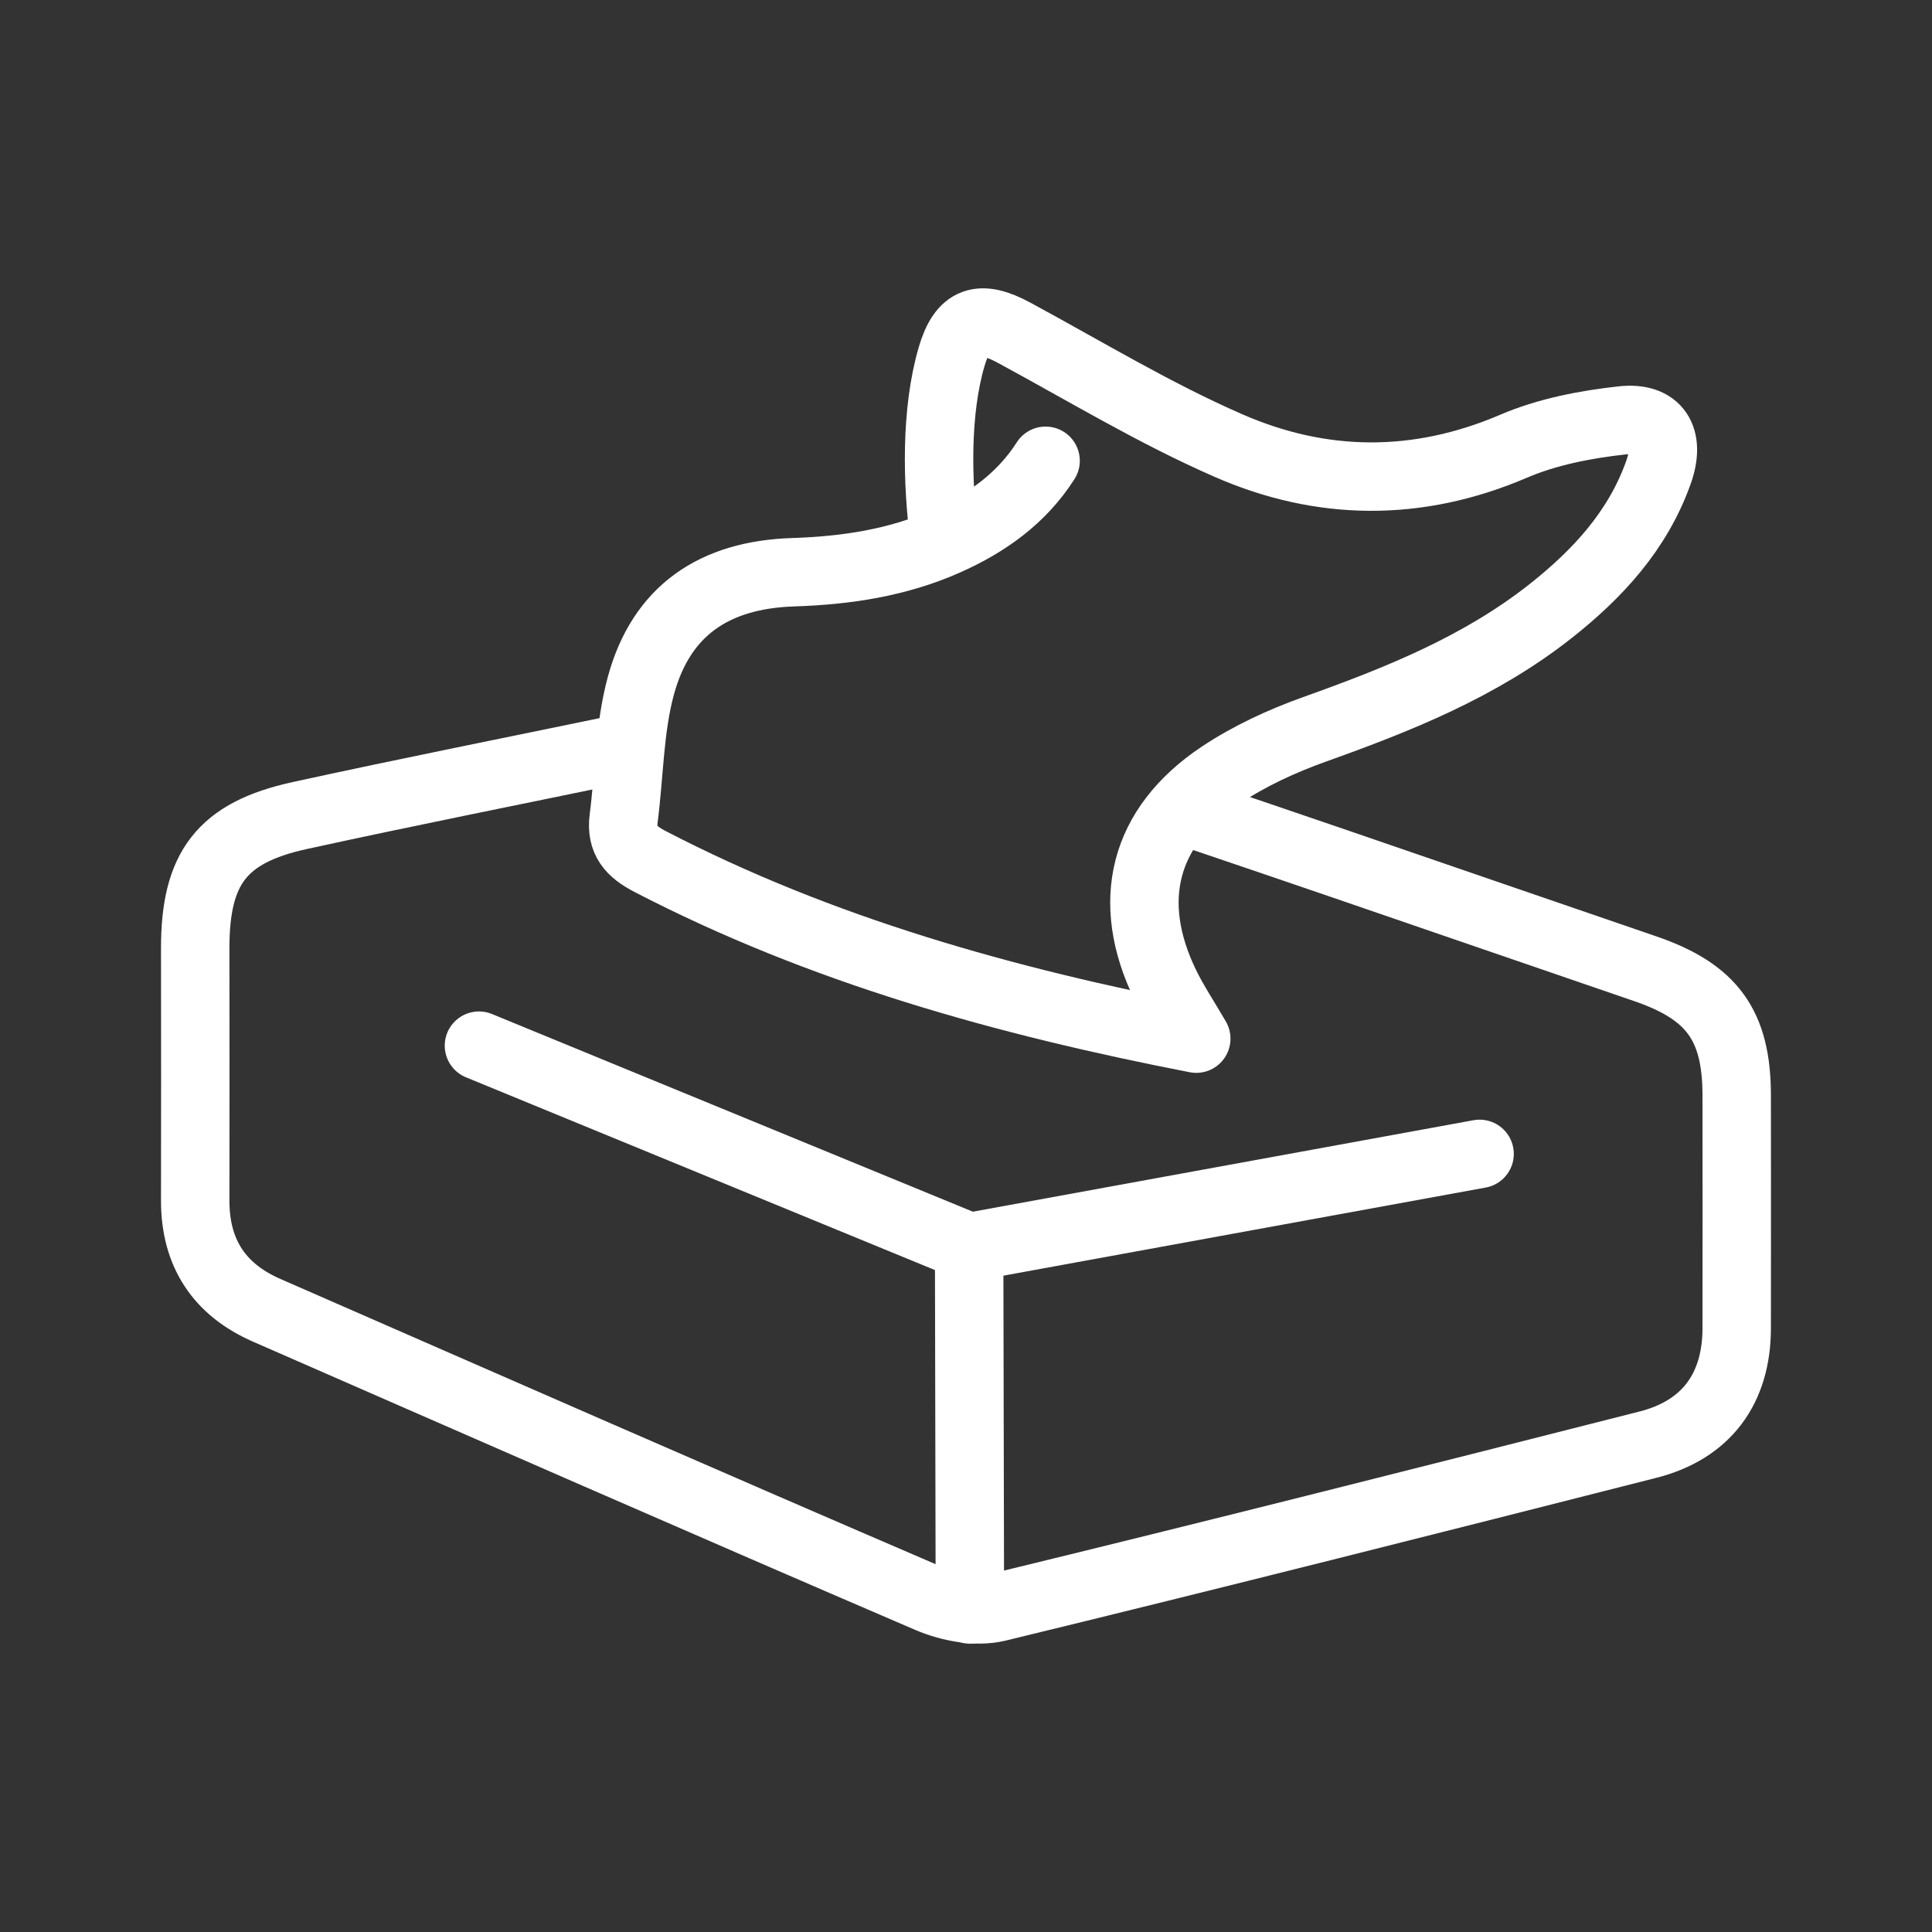
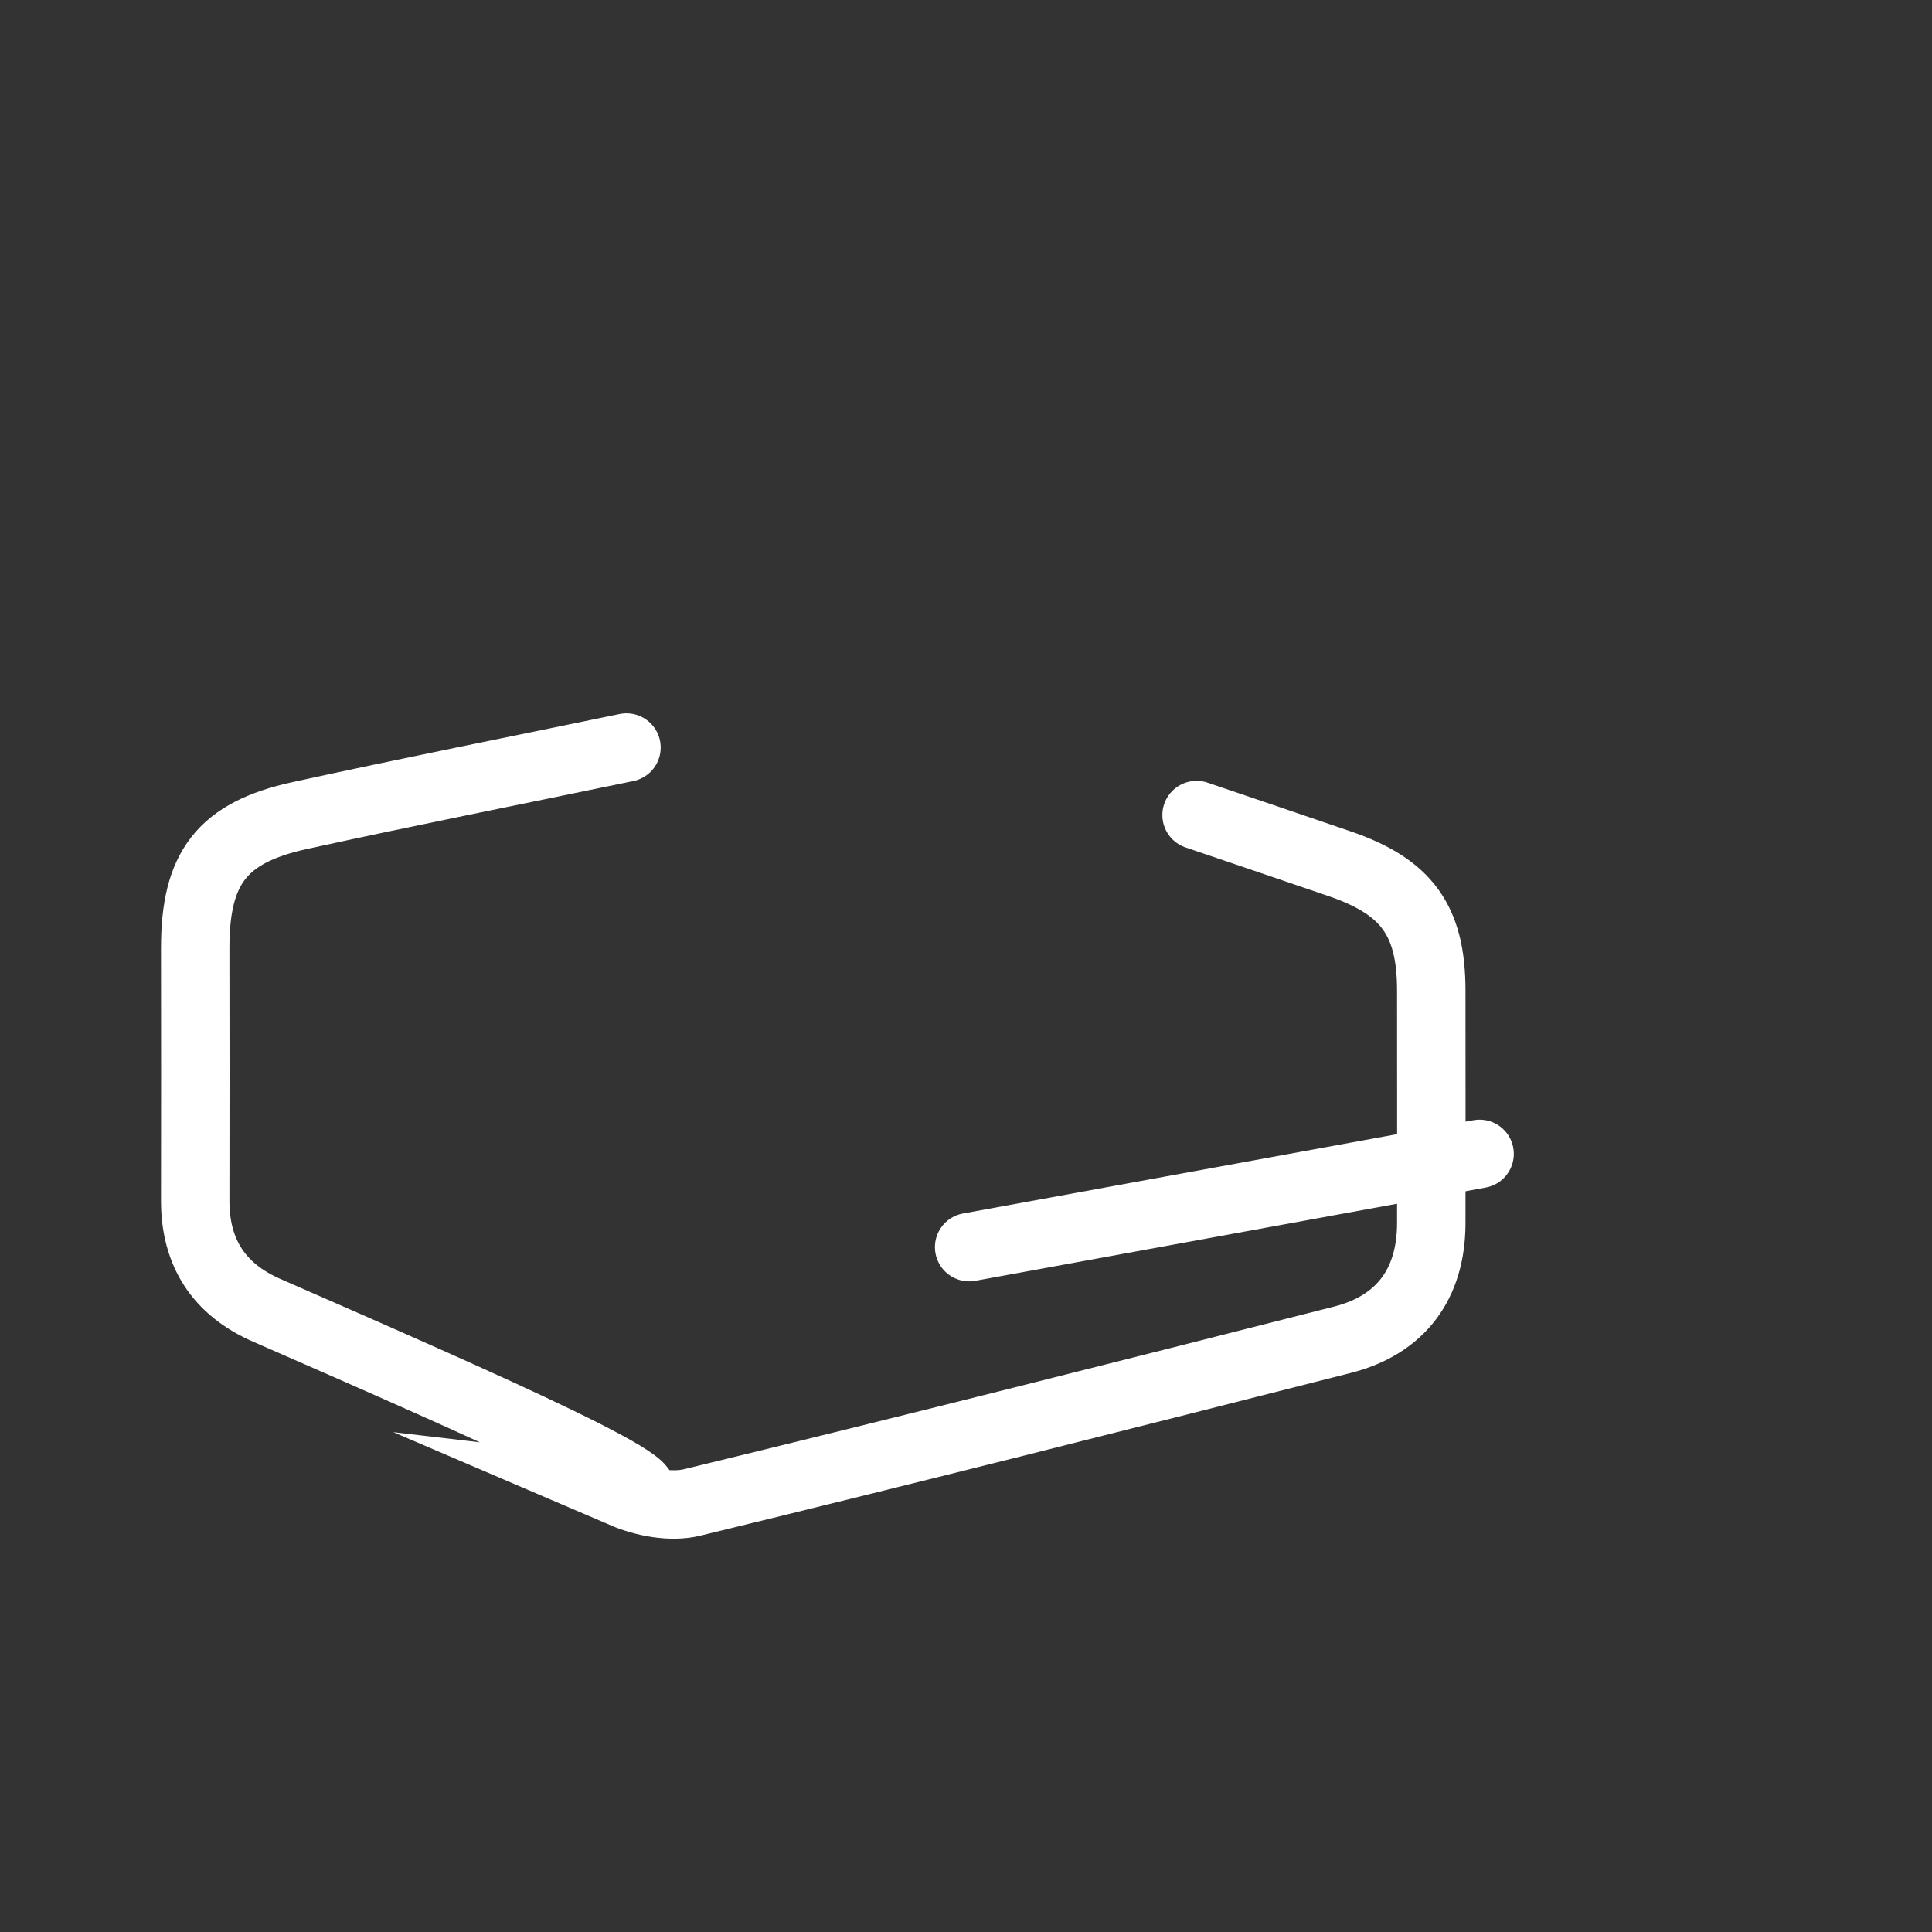
<svg xmlns="http://www.w3.org/2000/svg" id="图层_1" data-name="图层 1" viewBox="0 0 960 960">
  <rect x="0" y="0" width="960" height="960" fill="#333333" stroke="none" />
  <defs>
    <style>.cls-1,.cls-2,.cls-3{fill:none;}.cls-2,.cls-3{stroke:#fff;stroke-linecap:round;stroke-width:34px;}.cls-2{stroke-miterlimit:10;}.cls-3{stroke-linejoin:round;}</style>
  </defs>
  <rect class="cls-1" width="960" height="960" />
-   <path class="cls-2" d="M594.57,405c23.69,8.06,47.38,16.05,71,24.17C716.18,446.49,766.72,464,817.34,481.3c33.35,11.4,45.6,28.1,45.62,63,0,38.61.09,77.21,0,115.82-.09,30-15.15,50.37-44.12,57.73-107.62,27.35-215.26,54.63-323.16,80.84-10.49,2.54-23.89,0-34.13-4.39C351.64,747.08,242.1,699,132.51,651.08,108.9,640.75,97,622.61,97,596.66q.1-62.79,0-125.57c0-39.76,13.24-57.37,51.92-65.84,53.37-11.68,107-22.32,162.37-33.8" />
-   <path class="cls-3" d="M469.36,268.34c-3.83-28.81-4.47-63.88,3.49-91.1,5.35-18.31,14.2-21,31-11.93,35.26,19.07,69.76,40,106.37,56,46.36,20.35,94.07,20.87,141.84.43,16.79-7.19,35.66-10.83,53.94-12.85,17.56-1.95,24.12,8.84,18.1,25.78-10.3,29-30.25,50.58-53.89,69.2-35,27.54-75.52,43.72-117,58.53-16.27,5.82-32.46,13.29-46.79,22.85C568.13,410.86,558.89,447.9,579,489.36c4.22,8.7,9.65,16.82,15.42,26.74-95.29-18.52-186.31-43.88-271.35-88-9.52-4.93-14.6-10.45-13.18-21.43,2.85-22,2.79-44.77,8.57-66,10.18-37.33,36.48-55.09,75.79-56.34,26.12-.84,51.74-4.68,75.85-15.37,20-8.89,37.45-21.21,49.45-40" />
-   <polyline class="cls-2" points="237.99 519.58 481.56 619.7 481.93 799.73" />
+   <path class="cls-2" d="M594.57,405c23.69,8.06,47.38,16.05,71,24.17c33.35,11.4,45.6,28.1,45.62,63,0,38.61.09,77.21,0,115.82-.09,30-15.15,50.37-44.12,57.73-107.62,27.35-215.26,54.63-323.16,80.84-10.49,2.54-23.89,0-34.13-4.39C351.64,747.08,242.1,699,132.51,651.08,108.9,640.75,97,622.61,97,596.66q.1-62.79,0-125.57c0-39.76,13.24-57.37,51.92-65.84,53.37-11.68,107-22.32,162.37-33.8" />
  <line class="cls-2" x1="735.2" y1="573.36" x2="481.56" y2="619.7" />
</svg>